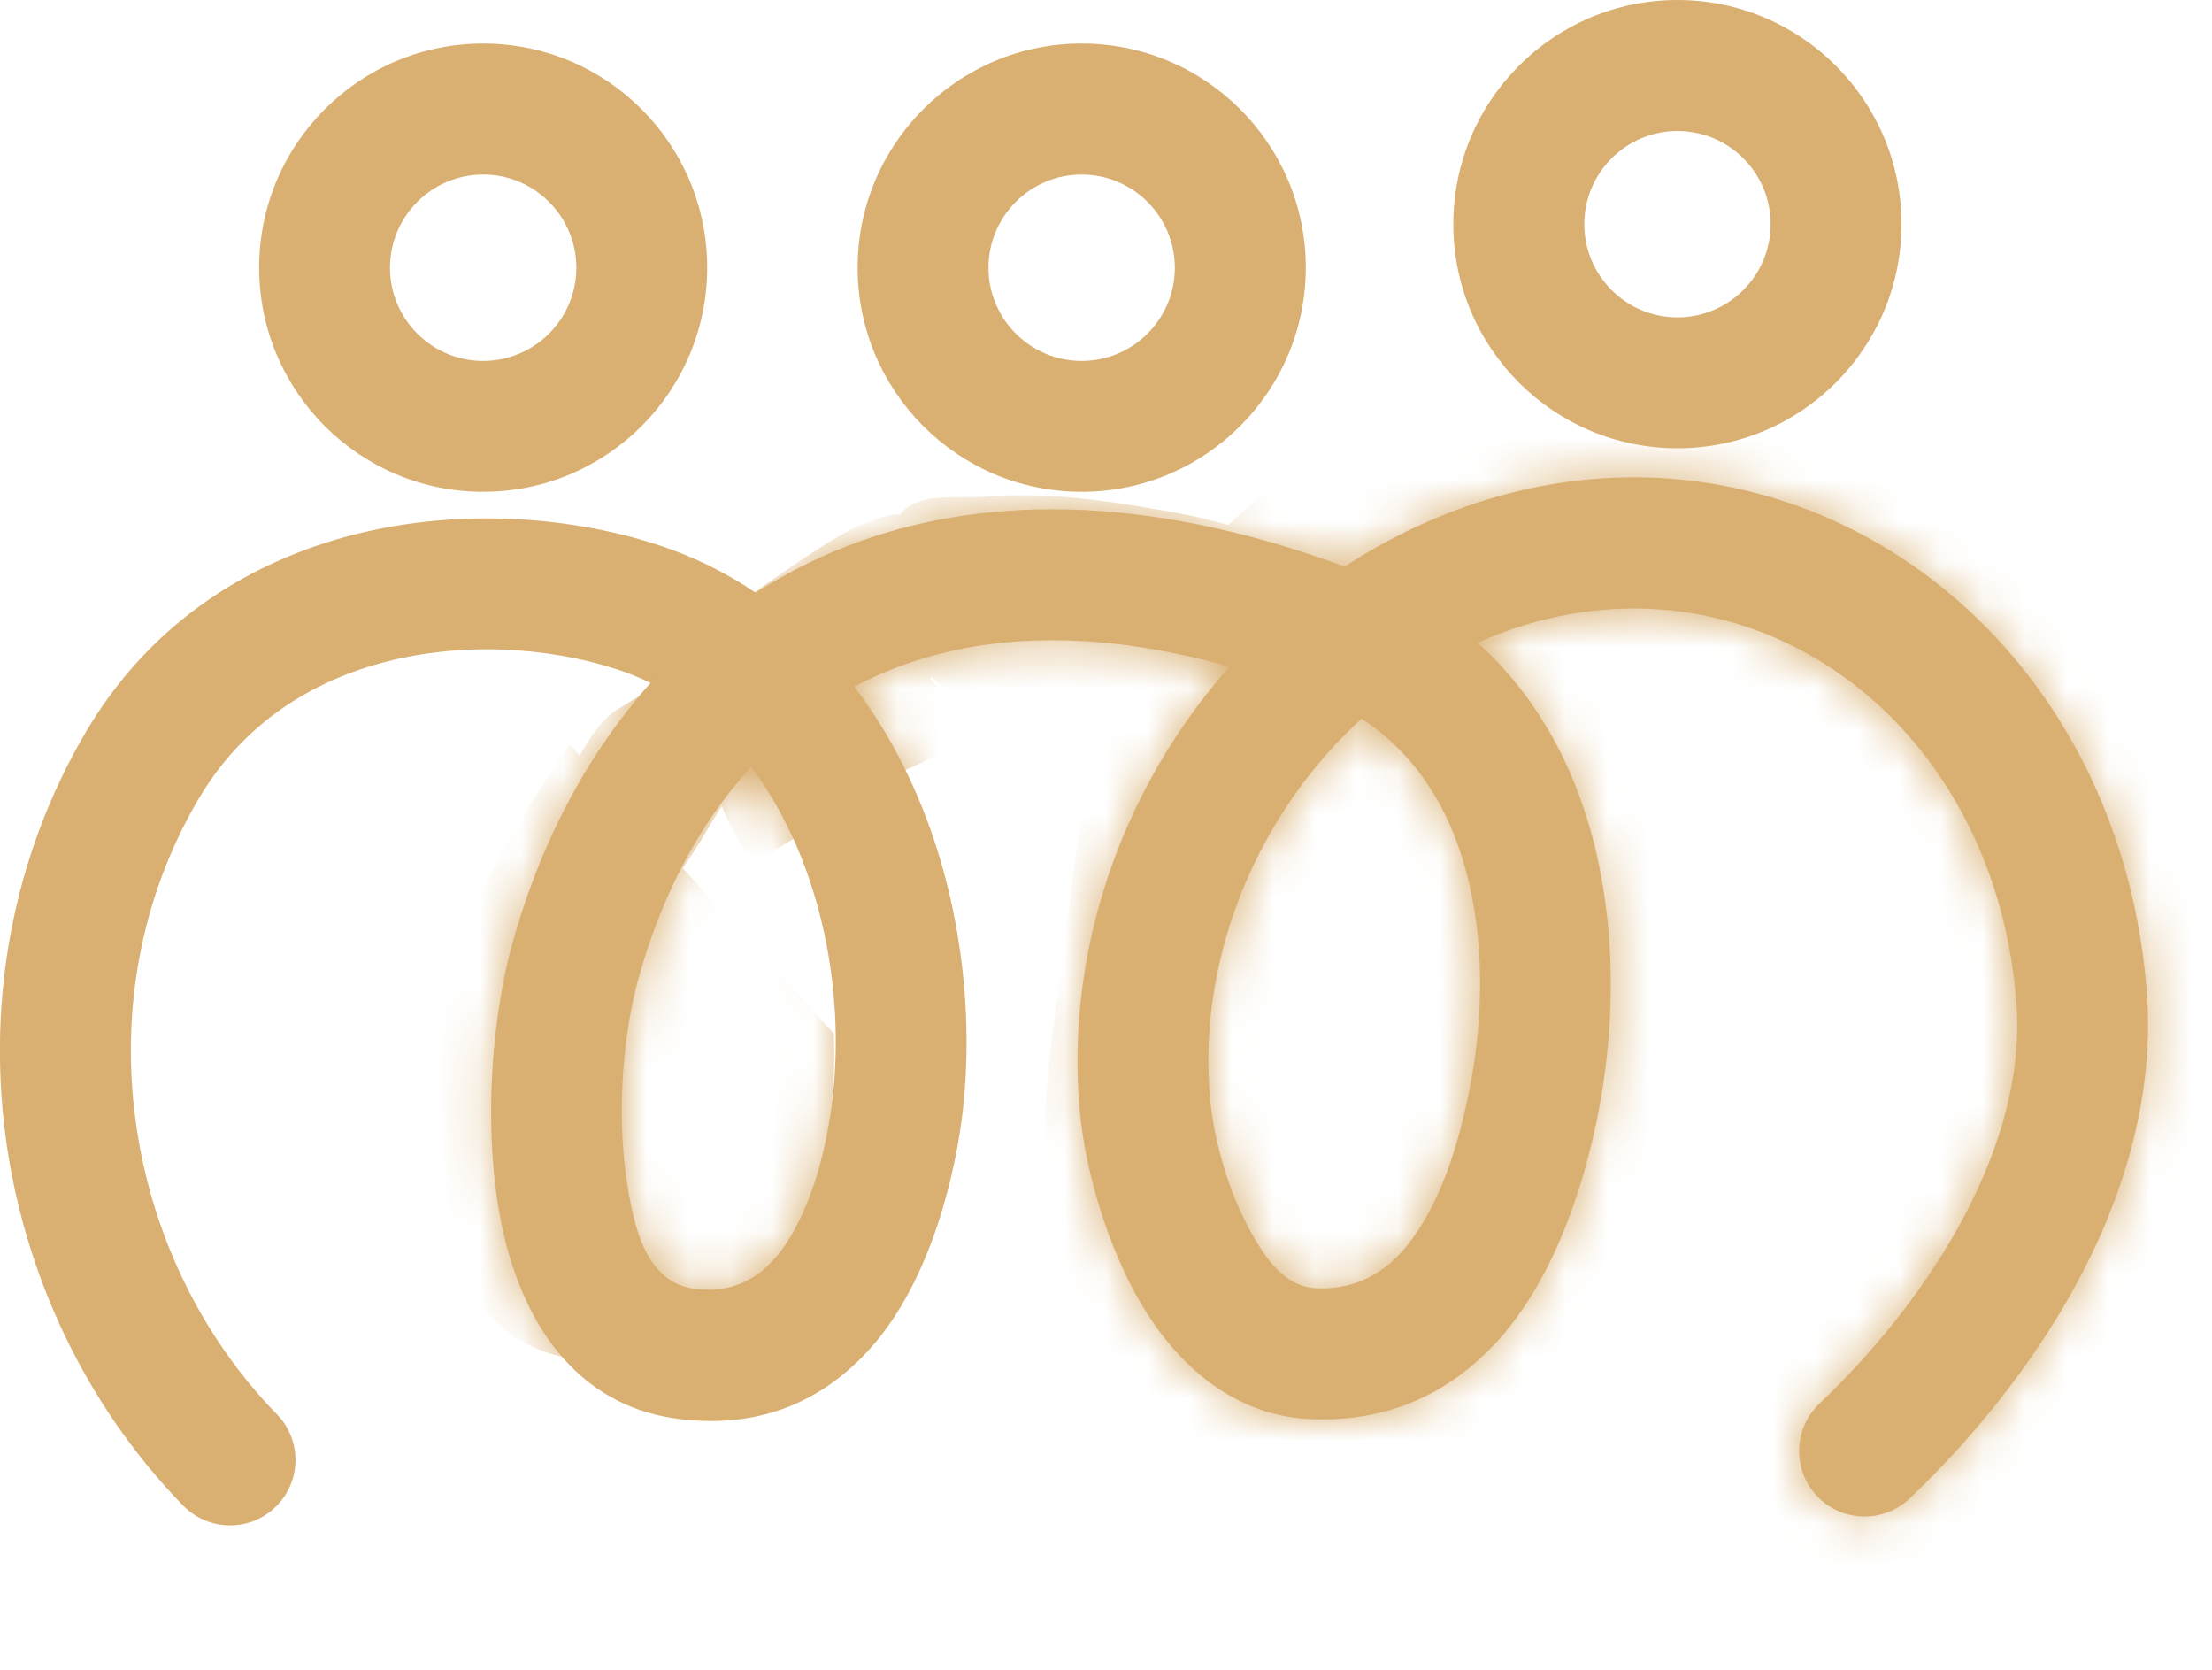
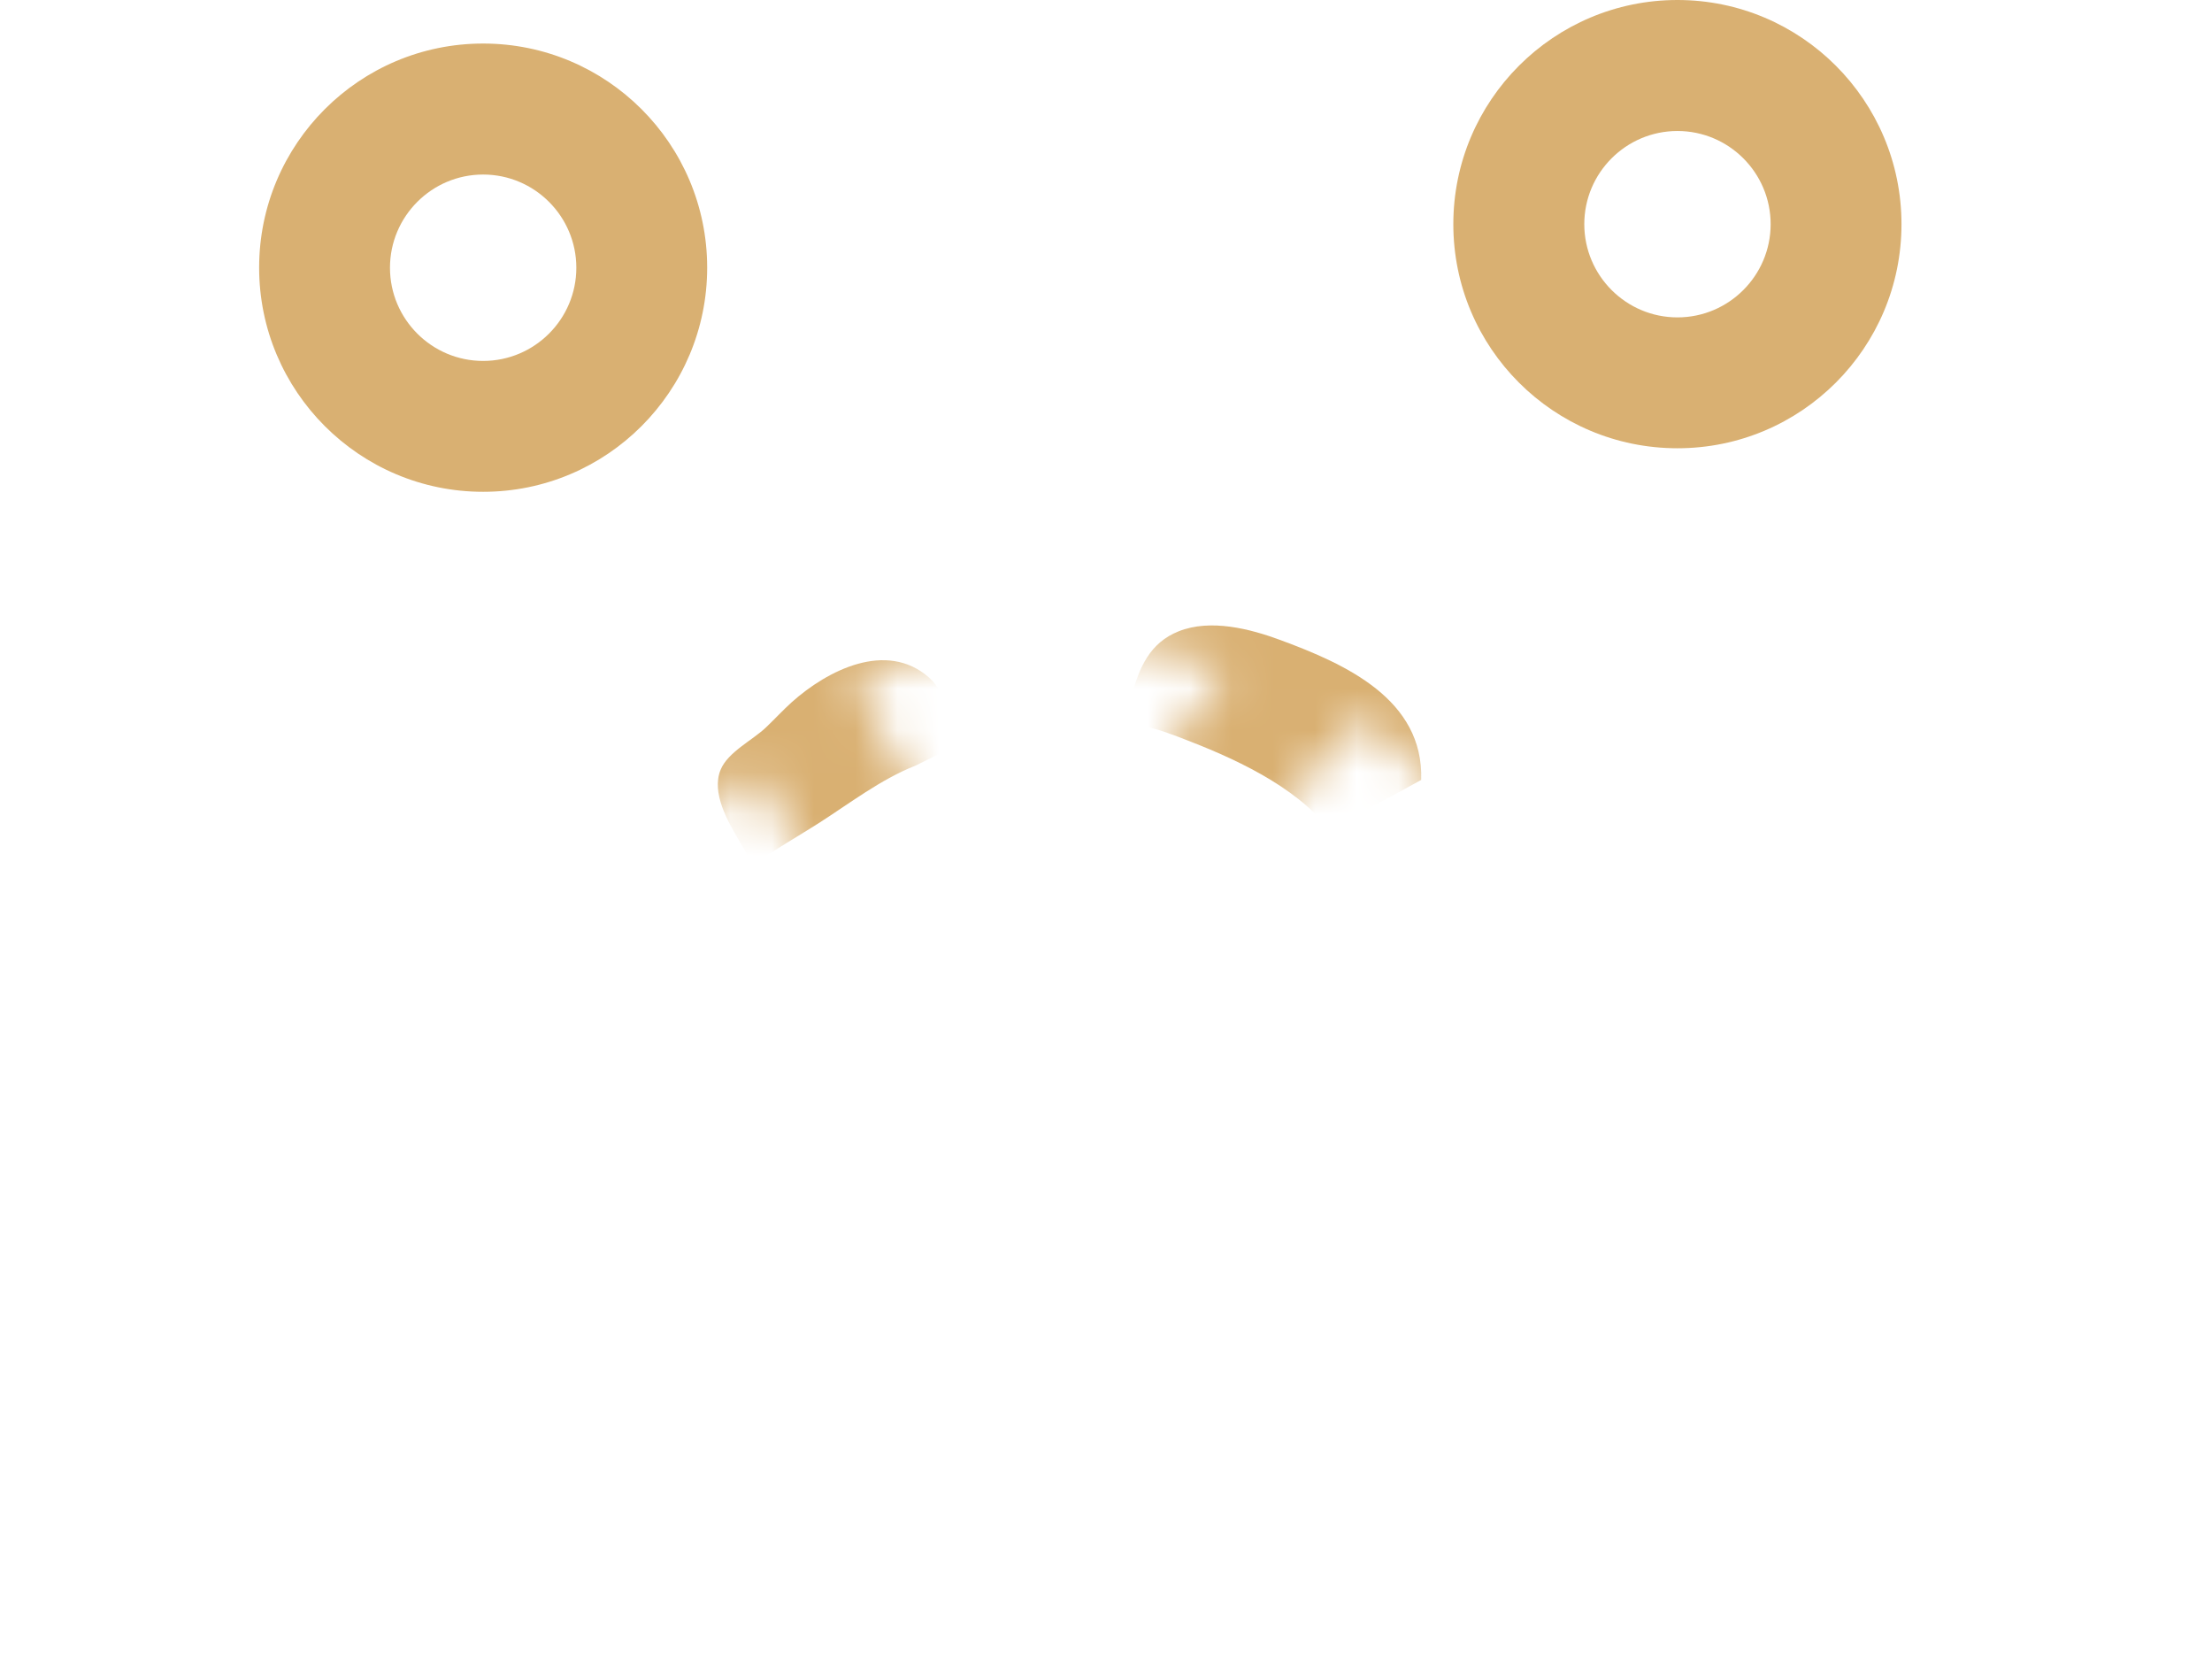
<svg xmlns="http://www.w3.org/2000/svg" width="53" height="40" viewBox="0 0 53 40" fill="none">
  <g clip-path="url(#clip0_595_1947)">
-     <path fill-rule="evenodd" clip-rule="evenodd" d="M32.624 17.217C31.687 18.067 30.907 19.079 30.308 20.187C29.288 22.07 28.795 24.233 28.998 26.358C29.079 27.195 29.374 28.413 29.929 29.436C30.313 30.143 30.78 30.829 31.544 30.86C32.621 30.904 33.346 30.362 33.857 29.65C34.6 28.617 34.961 27.274 35.172 26.283C35.566 24.433 35.607 22.316 35.007 20.464C34.587 19.165 33.834 18.004 32.626 17.219L32.624 17.217ZM17.994 18.375C16.709 19.773 15.814 21.554 15.285 23.487C14.953 24.694 14.766 26.556 15.006 28.21C15.191 29.478 15.498 30.732 16.662 30.875C17.736 31.009 18.42 30.445 18.876 29.728C19.614 28.565 19.867 27.044 19.959 26.207C20.177 24.186 19.862 21.927 18.965 19.997C18.696 19.421 18.375 18.873 17.997 18.375H17.994ZM32.222 13.57C32.569 13.344 32.926 13.13 33.294 12.937C37.527 10.699 41.961 11.088 45.398 13.258C48.666 15.323 51.05 19.027 51.434 23.701C51.59 25.607 51.201 27.511 50.448 29.308C49.397 31.812 47.633 34.11 45.756 35.896C45.13 36.493 44.136 36.467 43.539 35.841C42.941 35.215 42.968 34.222 43.593 33.624C44.916 32.365 46.183 30.81 47.081 29.102C47.931 27.482 48.455 25.724 48.309 23.956C48.014 20.367 46.236 17.493 43.724 15.907C41.35 14.408 38.338 14.089 35.404 15.396C36.246 16.153 36.901 17.05 37.397 18.036C38.737 20.706 38.849 24.068 38.239 26.935C37.892 28.57 37.154 30.855 35.688 32.328C34.64 33.382 33.252 34.073 31.408 33.995C29.854 33.93 28.591 33.048 27.673 31.744C26.588 30.203 26.009 28.053 25.876 26.661C25.613 23.92 26.234 21.126 27.551 18.695C28.08 17.718 28.722 16.799 29.46 15.97C26.275 15.075 23.607 15.167 21.442 16.004C21.106 16.134 20.78 16.283 20.47 16.45C20.991 17.133 21.437 17.882 21.805 18.675C22.945 21.119 23.352 23.982 23.075 26.546C22.924 27.947 22.348 30.662 20.822 32.334C19.76 33.497 18.297 34.243 16.273 33.992C14.101 33.724 12.76 32.117 12.158 29.913C11.513 27.561 11.753 24.512 12.259 22.665C12.911 20.284 14.025 18.106 15.592 16.361C15.337 16.236 15.068 16.127 14.789 16.035C13.125 15.495 11.018 15.354 9.062 15.902C7.372 16.377 5.791 17.381 4.756 19.142C3.355 21.525 2.904 24.227 3.243 26.802C3.59 29.451 4.774 31.971 6.633 33.877C7.239 34.498 7.226 35.492 6.607 36.094C5.989 36.7 4.996 36.687 4.39 36.068C2.059 33.677 0.567 30.526 0.131 27.206C-0.294 23.961 0.285 20.555 2.048 17.55C3.532 15.026 5.783 13.56 8.211 12.879C10.788 12.157 13.563 12.337 15.754 13.049C16.612 13.328 17.397 13.717 18.107 14.199C18.787 13.758 19.52 13.383 20.305 13.078C23.414 11.875 27.384 11.789 32.217 13.57H32.222Z" fill="#D9B072" />
    <mask id="mask0_595_1947" style="mask-type:luminance" maskUnits="userSpaceOnUse" x="-1" y="11" width="53" height="26">
      <path d="M32.622 17.217C31.685 18.067 30.905 19.079 30.306 20.187C29.286 22.07 28.793 24.233 28.996 26.358C29.077 27.195 29.372 28.413 29.927 29.436C30.311 30.143 30.778 30.829 31.542 30.86C32.619 30.904 33.344 30.362 33.855 29.65C34.599 28.617 34.959 27.274 35.17 26.283C35.564 24.433 35.605 22.316 35.005 20.464C34.586 19.165 33.832 18.004 32.624 17.219L32.622 17.217ZM17.993 18.375C16.707 19.773 15.812 21.554 15.283 23.487C14.951 24.694 14.764 26.556 15.004 28.21C15.189 29.478 15.497 30.732 16.66 30.875C17.734 31.009 18.418 30.445 18.874 29.728C19.612 28.565 19.865 27.044 19.956 26.207C20.176 24.186 19.86 21.927 18.963 19.997C18.694 19.421 18.373 18.873 17.995 18.375H17.993ZM32.22 13.57C32.567 13.344 32.924 13.13 33.292 12.937C37.525 10.699 41.959 11.088 45.396 13.258C48.664 15.323 51.048 19.027 51.431 23.701C51.588 25.607 51.199 27.511 50.446 29.308C49.395 31.812 47.632 34.11 45.754 35.896C45.128 36.493 44.134 36.467 43.537 35.841C42.939 35.215 42.965 34.222 43.592 33.624C44.914 32.365 46.181 30.81 47.078 29.102C47.929 27.482 48.453 25.724 48.307 23.956C48.012 20.367 46.233 17.493 43.722 15.907C41.349 14.408 38.336 14.089 35.402 15.396C36.244 16.153 36.899 17.05 37.395 18.036C38.735 20.706 38.847 24.068 38.237 26.935C37.89 28.57 37.152 30.855 35.686 32.328C34.638 33.382 33.25 34.073 31.406 33.995C29.852 33.93 28.589 33.048 27.671 31.744C26.586 30.203 26.007 28.053 25.874 26.661C25.611 23.92 26.232 21.126 27.549 18.695C28.078 17.718 28.72 16.799 29.458 15.97C26.273 15.075 23.605 15.167 21.441 16.004C21.104 16.134 20.778 16.283 20.468 16.45C20.989 17.133 21.435 17.882 21.803 18.675C22.943 21.119 23.35 23.982 23.073 26.546C22.922 27.947 22.346 30.662 20.82 32.334C19.758 33.497 18.295 34.243 16.271 33.992C14.099 33.724 12.758 32.117 12.156 29.913C11.511 27.561 11.751 24.512 12.257 22.665C12.909 20.284 14.023 18.106 15.591 16.361C15.335 16.236 15.066 16.127 14.787 16.035C13.123 15.495 11.016 15.354 9.06 15.902C7.37 16.377 5.789 17.381 4.754 19.142C3.353 21.525 2.902 24.227 3.241 26.802C3.588 29.451 4.772 31.971 6.632 33.877C7.237 34.498 7.224 35.492 6.605 36.094C5.987 36.7 4.994 36.687 4.389 36.068C2.057 33.677 0.565 30.526 0.129 27.206C-0.296 23.961 0.283 20.555 2.046 17.55C3.53 15.026 5.781 13.56 8.209 12.879C10.786 12.157 13.561 12.337 15.752 13.049C16.61 13.328 17.395 13.717 18.105 14.199C18.785 13.758 19.518 13.383 20.303 13.078C23.412 11.875 27.382 11.789 32.215 13.57H32.22Z" fill="white" />
    </mask>
    <g mask="url(#mask0_595_1947)">
-       <path fill-rule="evenodd" clip-rule="evenodd" d="M30.492 39.754C28.119 36.522 26.178 33.578 25.291 29.587C24.788 27.323 25.135 25.326 25.448 23.067C25.904 19.775 25.967 16.685 28.15 13.962C30.015 11.638 33.184 9.437 36.079 8.646C39.263 7.778 43.293 8.6 45.998 10.412C47.354 11.32 48.324 12.632 49.234 13.962C50.525 15.845 51.587 17.882 52.202 20.088C52.951 22.77 53.219 25.633 52.8 28.393C52.281 31.794 50.47 34.451 48.248 36.994" fill="#D9B072" />
      <path fill-rule="evenodd" clip-rule="evenodd" d="M31.866 19.88C30.995 18.797 29.537 18.148 28.269 17.665C28.001 17.564 27.722 17.459 27.437 17.407C27.346 17.389 27.124 17.415 27.051 17.365C26.926 17.282 27.085 16.784 27.111 16.685C27.291 16.001 27.544 15.399 28.243 15.122C29.005 14.82 29.952 15.062 30.684 15.334C32.239 15.908 34.114 16.753 34.052 18.683" fill="#D9B072" />
      <path fill-rule="evenodd" clip-rule="evenodd" d="M21.934 18.341C21.102 18.669 20.353 19.248 19.605 19.726C19.086 20.057 18.543 20.357 18.048 20.725C18.048 20.725 17.93 20.526 17.923 20.511C17.852 20.383 17.777 20.255 17.703 20.127C17.438 19.671 17.041 18.995 17.265 18.442C17.438 18.015 18.035 17.73 18.353 17.425C18.562 17.227 18.755 17.016 18.968 16.823C19.824 16.056 21.238 15.336 22.257 16.228C22.398 16.351 22.508 16.52 22.586 16.69C22.758 17.073 22.787 17.48 22.847 17.89" fill="#D9B072" />
-       <path fill-rule="evenodd" clip-rule="evenodd" d="M21.564 12.321C21.611 12.259 21.666 12.201 21.734 12.154C22.206 11.813 23.04 11.946 23.588 11.899C25.208 11.763 26.835 12.034 28.416 12.329C28.95 12.428 29.725 12.665 30.255 12.799C30.998 12.986 31.53 13.265 32.158 13.529C32.711 13.761 33.348 13.998 33.924 14.345C34.618 14.76 35.189 15.109 35.766 15.688C36.076 16.001 36.451 16.497 36.707 16.852C37.39 17.804 38.019 18.748 38.598 19.77C39.464 21.304 40.019 22.869 40.257 24.619C40.374 25.49 40.437 26.361 40.231 27.224C39.704 29.42 38.222 31.272 36.483 32.665C35.406 33.525 34.172 34.201 32.837 34.553C32.203 34.72 31.493 34.908 30.828 34.835C30.552 34.806 28.687 34.102 27.863 33.126C26.775 31.841 26.587 29.827 26.587 29.827C26.587 29.827 27.698 31.41 29.863 31.447C31.373 31.473 32.589 30.868 33.4 30.096C33.851 29.665 34.068 28.549 34.18 28.346C35.366 26.215 35.583 23.719 34.884 21.338C34.694 20.693 34.665 19.913 34.441 19.262C34.349 19.001 34.109 18.977 33.932 18.776C33.786 18.607 33.752 18.226 33.593 18.07C32.654 17.144 31.509 16.455 30.127 16.08C29.756 15.978 28.752 15.939 28.609 16.04L26.415 16.698C25.111 16.659 23.296 17.154 22.331 16.228C21.783 16.599 21.546 16.145 20.912 16.343C20.341 16.52 19.287 17.151 18.862 17.524C18.067 18.224 17.428 19.035 16.903 19.95C16.755 20.211 16.59 20.451 16.426 20.701C16.405 20.735 16.384 20.769 16.366 20.803L19.978 24.759C20.07 26.898 19.59 29.368 18.056 30.949C16.499 32.553 13.534 33.358 11.799 31.577C10.767 30.516 10.696 28.677 10.633 27.287C10.592 26.317 10.477 25.352 10.607 24.384C10.949 21.825 12.279 19.919 13.643 17.827L13.894 18.101C14.021 17.858 14.165 17.639 14.295 17.467C14.405 17.324 14.53 17.198 14.66 17.076L15.294 16.69C15.808 16.106 16.301 15.584 16.903 15.096C17.696 14.457 18.487 13.883 19.339 13.32C19.952 12.916 20.659 12.462 21.397 12.329C21.457 12.319 21.512 12.319 21.567 12.326L21.564 12.321Z" fill="#D9B072" />
    </g>
    <path fill-rule="evenodd" clip-rule="evenodd" d="M11.576 4.181C12.808 4.181 13.809 5.183 13.809 6.414C13.809 7.645 12.808 8.646 11.576 8.646C10.345 8.646 9.344 7.645 9.344 6.414C9.344 5.183 10.345 4.181 11.576 4.181ZM11.576 1.043C8.614 1.043 6.209 3.448 6.209 6.411C6.209 9.374 8.614 11.781 11.576 11.781C14.539 11.781 16.944 9.376 16.944 6.411C16.944 3.446 14.539 1.043 11.576 1.043Z" fill="#D9B072" />
-     <path fill-rule="evenodd" clip-rule="evenodd" d="M25.916 4.181C27.147 4.181 28.149 5.183 28.149 6.414C28.149 7.645 27.147 8.646 25.916 8.646C24.685 8.646 23.684 7.645 23.684 6.414C23.684 5.183 24.683 4.181 25.916 4.181ZM25.916 1.043C22.953 1.043 20.549 3.448 20.549 6.411C20.549 9.374 22.953 11.781 25.916 11.781C28.879 11.781 31.287 9.376 31.287 6.411C31.287 3.446 28.882 1.043 25.916 1.043Z" fill="#D9B072" />
    <path fill-rule="evenodd" clip-rule="evenodd" d="M40.192 3.138C41.423 3.138 42.425 4.139 42.425 5.37C42.425 6.601 41.423 7.603 40.192 7.603C38.961 7.603 37.96 6.601 37.96 5.37C37.96 4.139 38.961 3.138 40.192 3.138ZM40.192 0C37.23 0 34.822 2.405 34.822 5.37C34.822 8.336 37.227 10.738 40.192 10.738C43.158 10.738 45.56 8.333 45.56 5.37C45.56 2.407 43.155 0 40.192 0Z" fill="#D9B072" />
  </g>
  <defs>
    <clipPath id="clip0_595_1947">
      <rect width="53" height="39.753" fill="white" />
    </clipPath>
  </defs>
</svg>